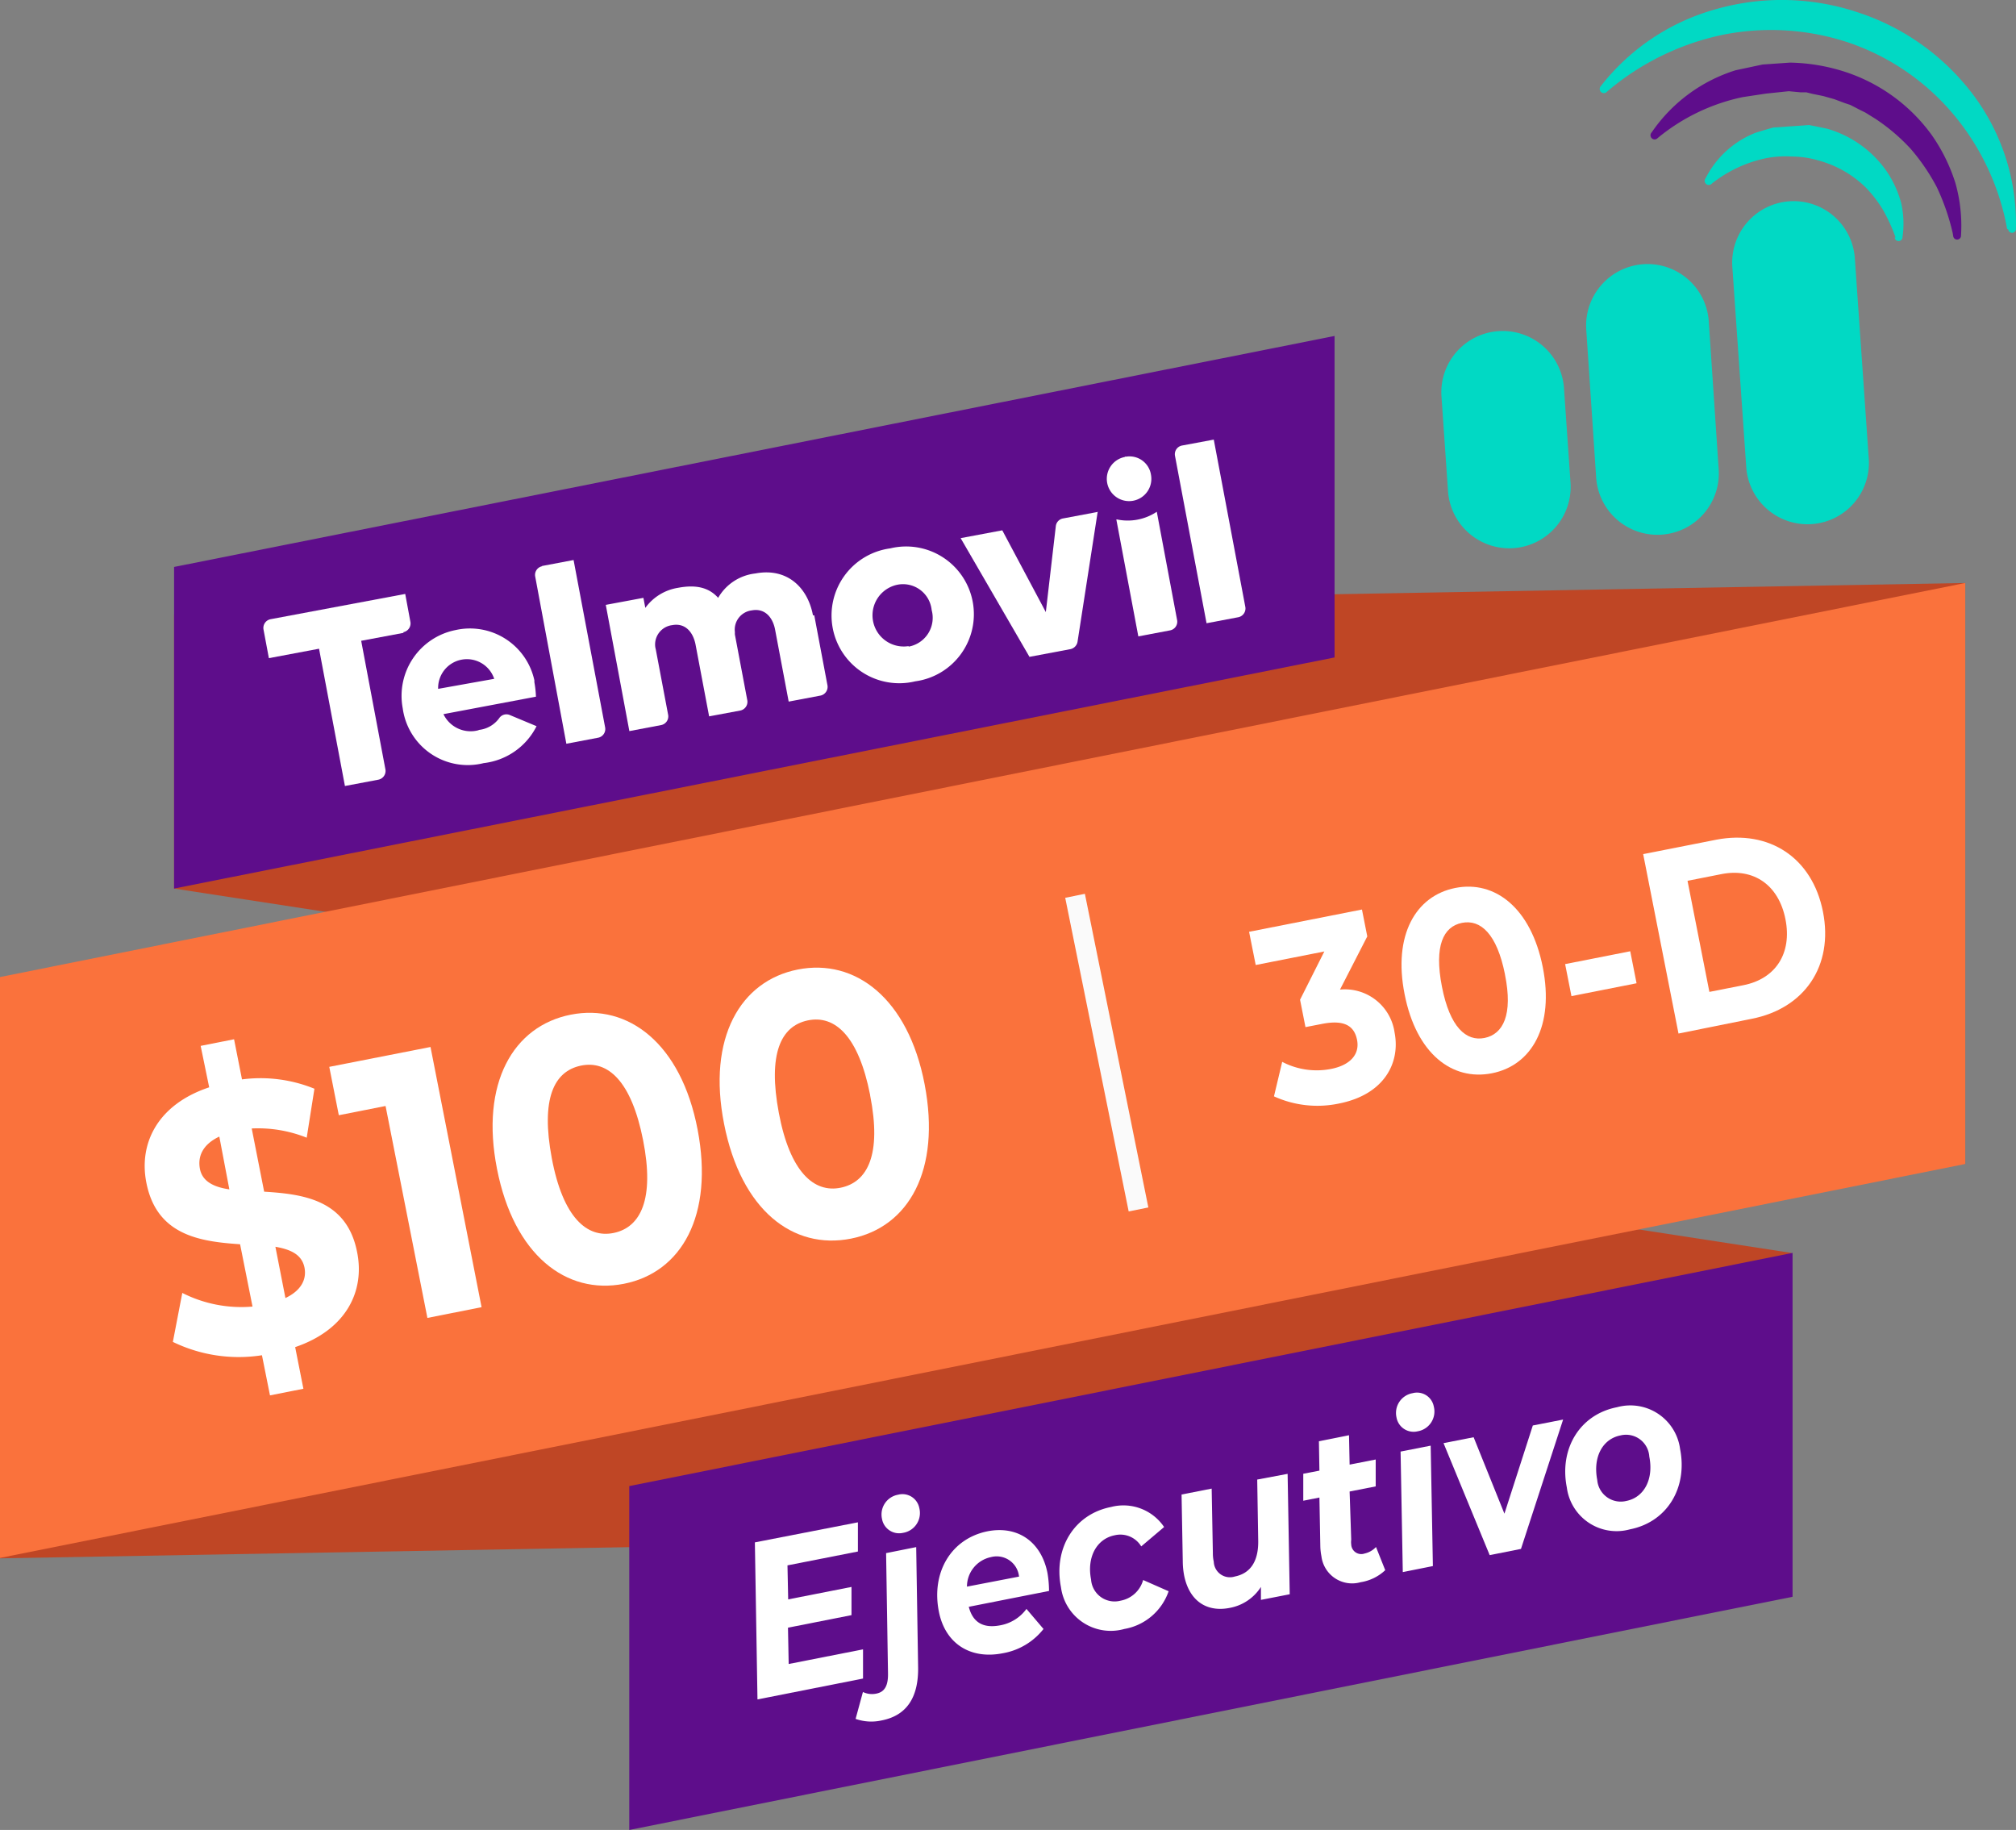
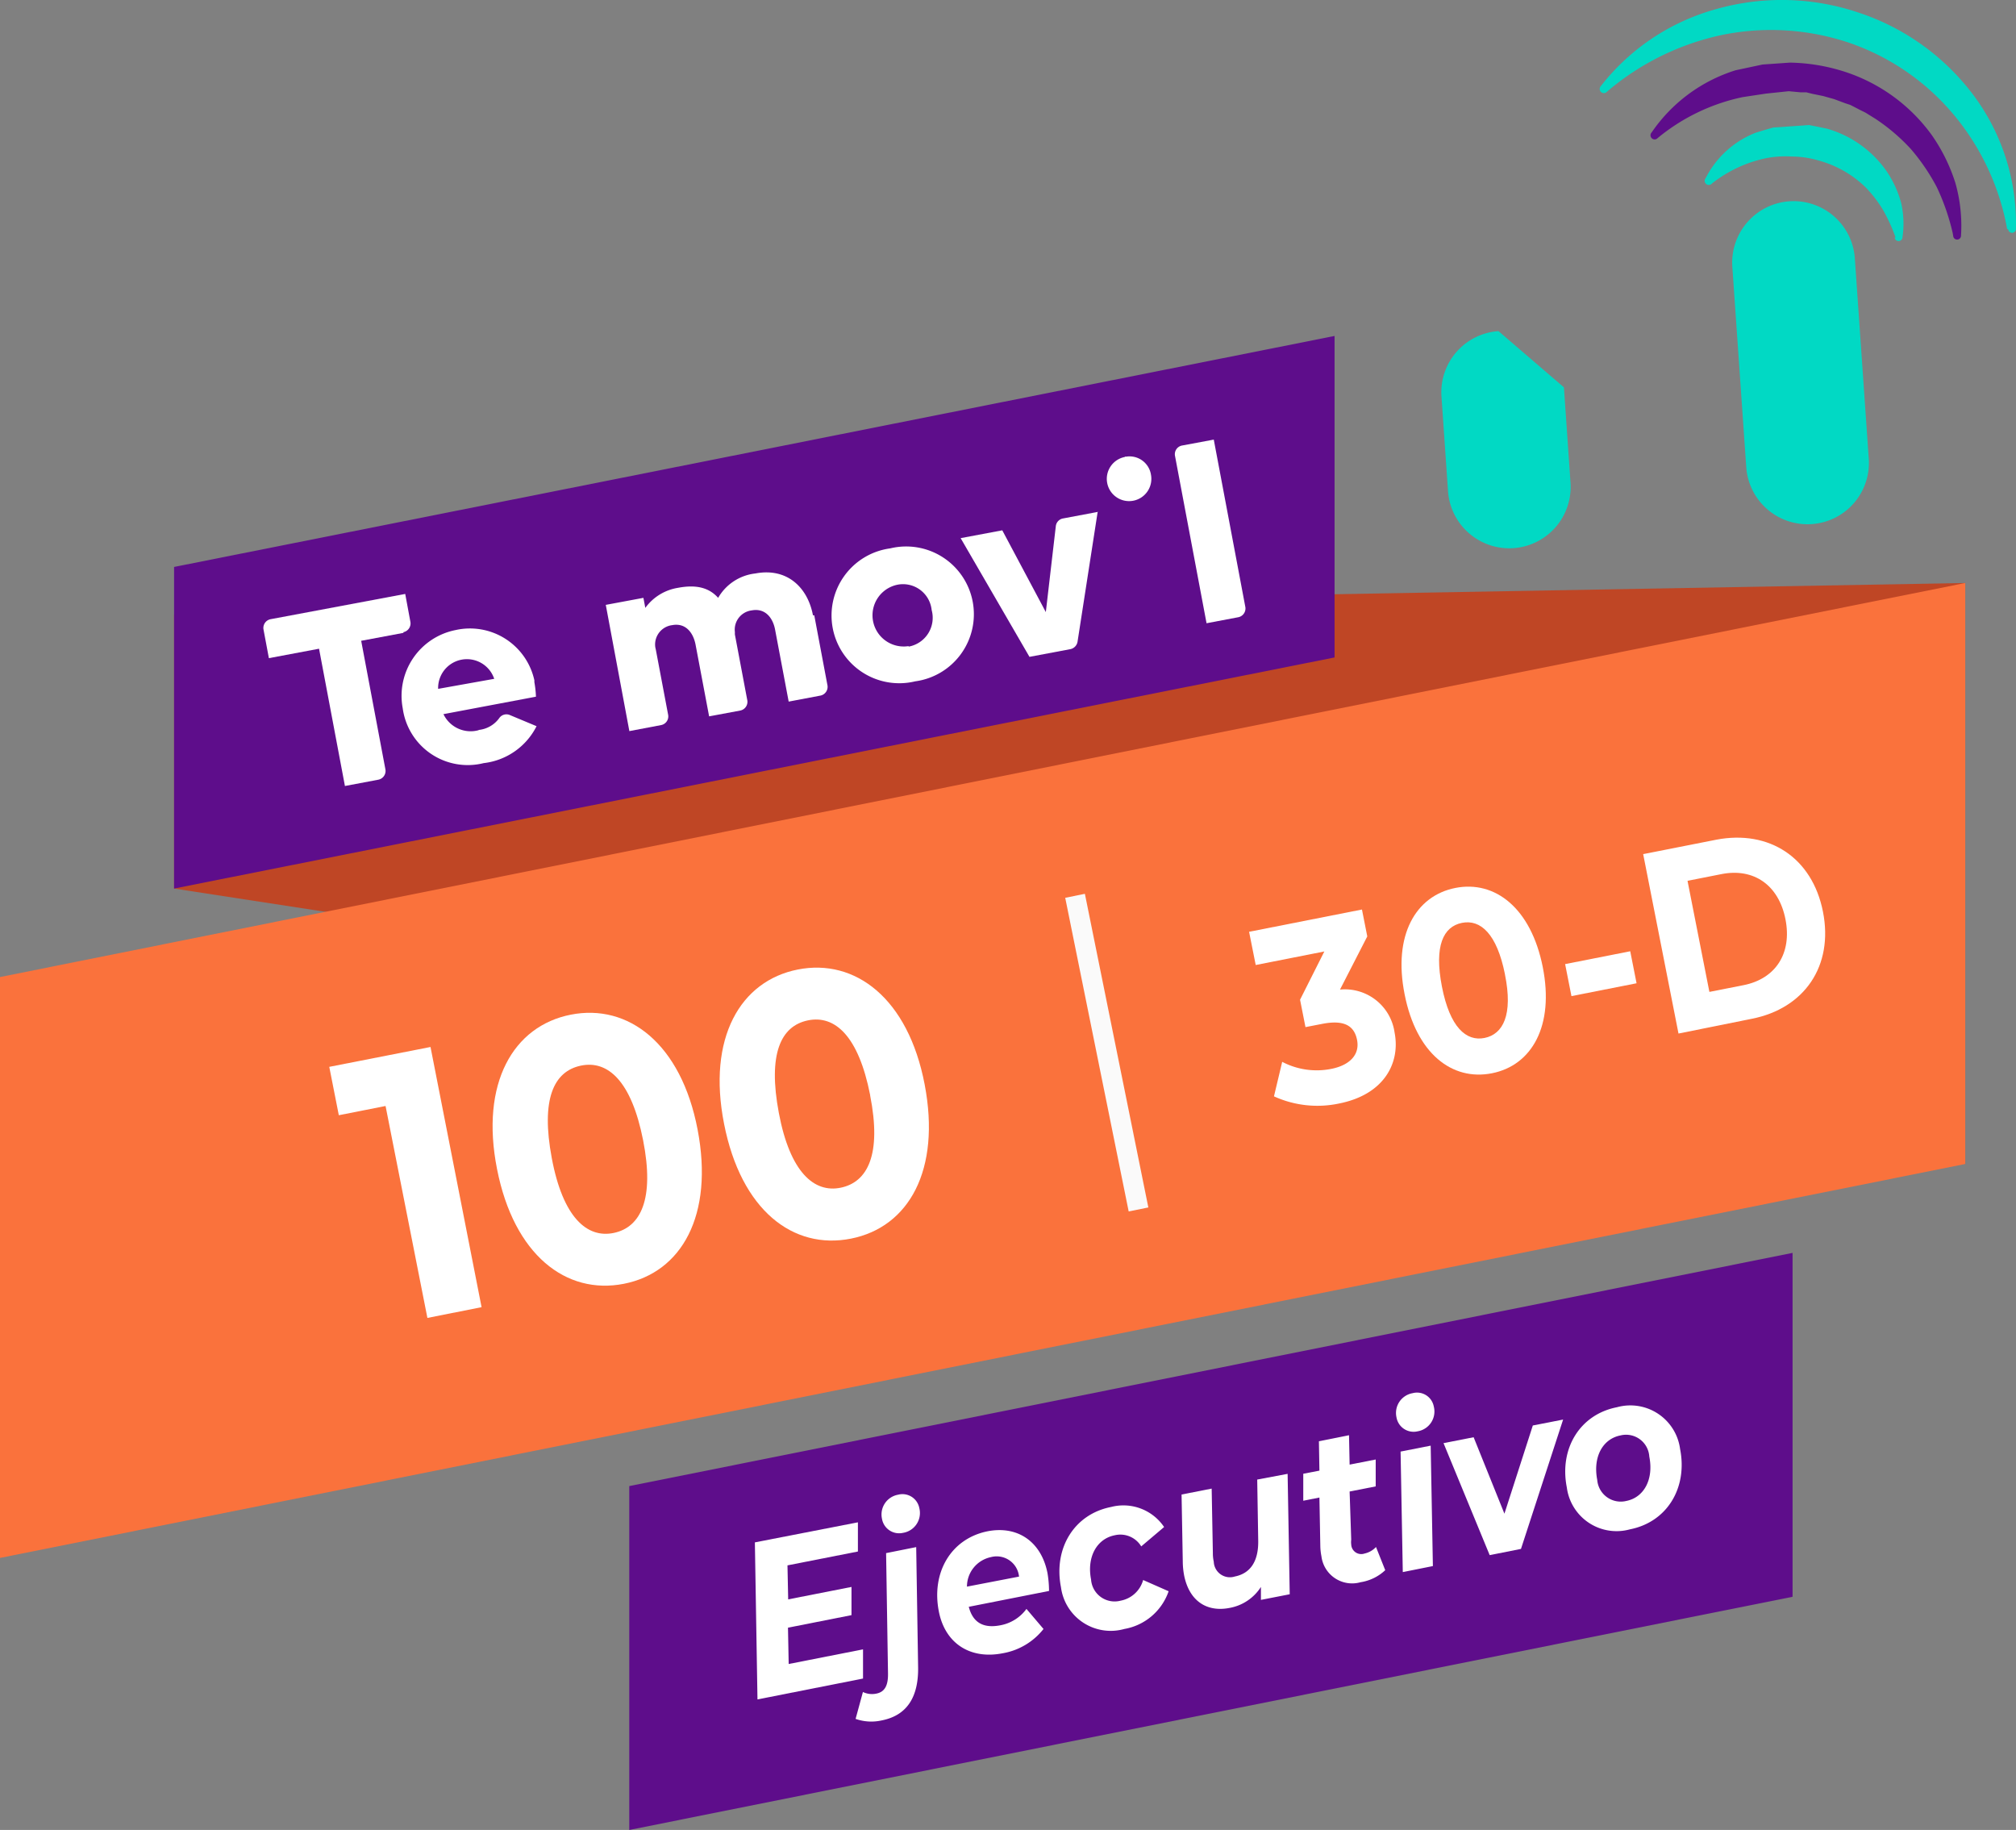
<svg xmlns="http://www.w3.org/2000/svg" viewBox="0 0 200.94 182.37">
  <rect x="0" y="0" width="200.94" height="182.37" fill="#808080" stroke="none" />
  <defs>
    <style>.cls-1{fill:#bf4625;}.cls-2{fill:#5e0d8b;}.cls-3{fill:#01d9c4;}.cls-4{fill:#fa723c;}.cls-5{fill:#fff;}.cls-6{fill:#fafafa;}</style>
  </defs>
  <g id="Capa_2" data-name="Capa 2">
    <g id="CURVAS">
-       <polygon class="cls-1" points="178.53 152.12 0 155.3 0 97.41 178.53 124.86 178.53 152.12" />
      <polygon class="cls-2" points="178.67 159.13 62.72 182.37 62.72 148.1 178.67 124.86 178.67 159.13" />
      <path class="cls-3" d="M178.35,20.06h0a6.13,6.13,0,0,0-5.69,6.44l1.4,20.15a6.12,6.12,0,0,0,6.52,5.58h0a6.11,6.11,0,0,0,5.69-6.43l-1.4-20.15a6.12,6.12,0,0,0-6.52-5.59" />
      <path class="cls-3" d="M188.92,23.62a17,17,0,0,0-1.26-2.74,12.32,12.32,0,0,0-1.72-2.22A10.73,10.73,0,0,0,181.28,16a9.57,9.57,0,0,0-2.66-.4,10.26,10.26,0,0,0-2.71.19,13,13,0,0,0-5.28,2.5h0a.41.41,0,1,1-.62-.54,9.44,9.44,0,0,1,5-4.53l.86-.26.86-.25,3.58-.25,1.78.36A10.9,10.9,0,0,1,188,17a10.56,10.56,0,0,1,1.49,3.21,9.26,9.26,0,0,1,.14,3.4.39.39,0,0,1-.37.41.38.38,0,0,1-.41-.36h.1Z" />
      <path class="cls-2" d="M194.63,23.22a22.38,22.38,0,0,0-1.58-4.56,20.27,20.27,0,0,0-2.6-3.82,19.19,19.19,0,0,0-3.52-3l-1-.62-.51-.25-.5-.26-.51-.26-.49-.16-1.1-.41-1.1-.31-1.08-.22-.6-.15-.58,0-1.17-.11L176,9.33l-2.31.35a19.66,19.66,0,0,0-8.48,4.09h0a.4.4,0,0,1-.58,0,.41.41,0,0,1,0-.58A15.84,15.84,0,0,1,173,7l2.68-.57,2.72-.19a18.8,18.8,0,0,1,5.41.89,17.28,17.28,0,0,1,8.72,6.31,17.47,17.47,0,0,1,2.37,4.8,15.58,15.58,0,0,1,.56,5.22.39.39,0,0,1-.78.05h0Z" />
-       <path class="cls-3" d="M163.79,26.33a6.13,6.13,0,0,0-5.69,6.43l1,14.92a6.12,6.12,0,0,0,12.21-.84l-1-14.92a6.12,6.12,0,0,0-6.52-5.59" />
-       <path class="cls-3" d="M149.36,33a6.11,6.11,0,0,0-5.69,6.43l.65,9.4A6.12,6.12,0,1,0,156.53,48l-.65-9.4A6.12,6.12,0,0,0,149.36,33" />
+       <path class="cls-3" d="M149.36,33a6.11,6.11,0,0,0-5.69,6.43l.65,9.4A6.12,6.12,0,1,0,156.53,48l-.65-9.4" />
      <path class="cls-3" d="M200.06,22.84a24.58,24.58,0,0,0-5.48-11.59,23.56,23.56,0,0,0-10.31-7,24.43,24.43,0,0,0-12.52-.79,25.92,25.92,0,0,0-11.58,5.68.41.41,0,1,1-.62-.55A22,22,0,0,1,171.08.9a23.94,23.94,0,0,1,14.24.38,23.51,23.51,0,0,1,11.49,8.35,21.33,21.33,0,0,1,4.12,13.15.39.39,0,0,1-.36.42.39.39,0,0,1-.41-.36" />
      <polygon class="cls-1" points="17.35 61.28 195.88 58.1 195.88 116 17.35 88.55 17.35 61.28" />
      <polygon class="cls-4" points="195.88 116 0 155.26 0 97.37 195.88 58.1 195.88 116" />
      <polygon class="cls-2" points="133.02 65.52 17.35 88.55 17.35 56.5 133.02 33.48 133.02 65.52" />
      <path class="cls-5" d="M88.73,54.65A6.75,6.75,0,1,0,91.22,67.9a6.75,6.75,0,1,0-2.49-13.25m1.83,9.74a3.11,3.11,0,0,1-1.15-6.11,2.87,2.87,0,0,1,3.45,2.51,2.92,2.92,0,0,1-2.29,3.65" />
      <path class="cls-5" d="M47.75,72.74a2.88,2.88,0,0,0,2-1.16.87.87,0,0,1,1.07-.32l2.66,1.11a6.76,6.76,0,0,1-5.27,3.68,6.54,6.54,0,0,1-8.07-5.47,6.68,6.68,0,0,1,5.27-7.79,6.57,6.57,0,0,1,7.85,5,1.16,1.16,0,0,1,0,.18,10.19,10.19,0,0,1,.16,1.46l-9.22,1.74a3,3,0,0,0,3.46,1.61m1.6-5.13a2.87,2.87,0,0,0-5.59,1Z" />
-       <path class="cls-5" d="M54,56.41l3.17-.6,3.15,16.71a.88.88,0,0,1-.71,1l-3.16.6L53.34,57.43a.88.88,0,0,1,.7-1" />
      <path class="cls-5" d="M81.16,61.32l1.32,7a.89.89,0,0,1-.7,1l-3.17.6-1.35-7.15c-.22-1.21-1-2.19-2.33-1.94A1.93,1.93,0,0,0,73.25,63a2,2,0,0,0,0,.24l1.24,6.57a.89.89,0,0,1-.7,1l-3.11.58-1.35-7.14c-.23-1.21-1-2.2-2.33-1.95a1.94,1.94,0,0,0-1.69,2.16,2,2,0,0,0,.05.24l1.24,6.56a.88.88,0,0,1-.71,1l-3.16.6L60.38,60.28l3.75-.7.19,1a5,5,0,0,1,3.26-2c1.85-.35,3.11,0,4,1a4.91,4.91,0,0,1,3.71-2.43c3.17-.6,5.22,1.4,5.74,4.17" />
      <path class="cls-5" d="M109.4,51.06l-2,12.9a.91.91,0,0,1-.7.73l-4.09.77L95.75,53.63l4.15-.78L104.24,61l1-8.6a.88.88,0,0,1,.7-.73l3.51-.66Z" />
      <path class="cls-5" d="M117.82,44.4l3.16-.59,3.15,16.7a.89.89,0,0,1-.7,1l-3.17.6-3.15-16.71a.88.88,0,0,1,.71-1" />
-       <path class="cls-5" d="M111.27,51.78l2.19,11.64,3.17-.6a.88.88,0,0,0,.7-1L115.3,51a5.22,5.22,0,0,1-4,.76" />
      <path class="cls-5" d="M112.12,45.54a2.22,2.22,0,1,0,2.6,1.77,2.16,2.16,0,0,0-2.48-1.8l-.12,0" />
      <path class="cls-5" d="M40.21,63.07,36,63.86,38.42,76.7a.89.89,0,0,1-.7,1l-3.34.63L31.8,64.65l-5,.94-.54-2.88a.89.89,0,0,1,.7-1l13.43-2.52L40.91,62a.89.89,0,0,1-.7,1" />
      <path class="cls-5" d="M139,102.89c.59,3-1,6.18-5.52,7.08a10.42,10.42,0,0,1-6.5-.71l.82-3.44a7.41,7.41,0,0,0,4.9.7c1.86-.37,2.85-1.44,2.56-2.89s-1.33-2-3.44-1.6l-1.7.33-.54-2.73L132,94.82l-6.84,1.35-.66-3.31,11.25-2.22.53,2.68-2.72,5.3A5,5,0,0,1,139,102.89Z" />
      <path class="cls-5" d="M140,99.08c-1.17-5.89,1.11-9.81,5.06-10.59s7.54,2,8.71,7.88-1.1,9.81-5.07,10.59S141.16,105,140,99.08Zm10-2c-.8-4-2.42-5.48-4.28-5.11s-2.79,2.29-2,6.35,2.42,5.49,4.25,5.12S150.83,101.16,150,97.1Z" />
      <path class="cls-5" d="M156,96.08l6.49-1.28.63,3.19-6.49,1.28Z" />
      <path class="cls-5" d="M163.78,85.12l7.3-1.44c5.25-1,9.55,1.77,10.62,7.18s-1.85,9.64-7.1,10.67L167.3,103Zm10,13.06c3.19-.63,4.86-3.16,4.18-6.58s-3.18-5.12-6.37-4.49l-3.39.67,2.18,11.07Z" />
      <rect class="cls-6" x="109.31" y="88.96" width="2" height="31.89" transform="translate(-18.61 23.96) rotate(-11.44)" />
-       <path class="cls-5" d="M29.42,134.25l.82,4.15-3.33.66-.8-4a15,15,0,0,1-8.88-1.33l.94-4.88a13,13,0,0,0,7,1.36L23.93,124c-3.89-.27-8.3-.83-9.34-6.13-.78-3.92,1.12-7.8,6.26-9.51L20,104.23l3.33-.66.79,4a14.26,14.26,0,0,1,7.22.93l-.77,4.88a13.06,13.06,0,0,0-5.48-.92l1.24,6.3c3.89.24,8.23.8,9.26,6C36.39,128.68,34.51,132.52,29.42,134.25Zm-6.56-15.72-1-5.26c-1.68.79-2.17,2-1.93,3.23S21.29,118.3,22.86,118.53Zm7.49,7.8c-.26-1.3-1.36-1.81-2.9-2.08l1,5.11C30,128.62,30.58,127.52,30.35,126.33Z" />
      <path class="cls-5" d="M42.91,104.34,48,130.27l-5.4,1.07-4.17-21.12-4.66.92-.95-4.82Z" />
      <path class="cls-5" d="M49.54,116.5c-1.69-8.56,1.62-14.25,7.35-15.38s11,2.88,12.64,11.44-1.59,14.25-7.35,15.38S51.22,125.06,49.54,116.5Zm14.56-2.87c-1.16-5.89-3.51-8-6.21-7.43s-4,3.33-2.89,9.23,3.51,8,6.18,7.44S65.26,119.52,64.1,113.63Z" />
      <path class="cls-5" d="M72.17,112c-1.69-8.56,1.62-14.25,7.35-15.38s11,2.88,12.64,11.44-1.58,14.24-7.35,15.38S73.86,120.6,72.17,112Zm14.56-2.87c-1.16-5.89-3.51-8-6.21-7.44s-4,3.34-2.89,9.23,3.51,8,6.18,7.44S87.89,115.06,86.73,109.17Z" />
      <path class="cls-5" d="M78.49,156l.07,3.39,6.31-1.24,0,2.81-6.33,1.25.07,3.62,7.41-1.46,0,2.91-10.52,2.08-.26-15.65,10.27-2,0,2.91Z" />
      <path class="cls-5" d="M85.28,171.3l.73-2.68a2.09,2.09,0,0,0,1.34.16c.81-.16,1.18-.77,1.16-2l-.19-12,3-.6.19,11.92c.06,3.06-1.14,4.86-3.62,5.35A4.72,4.72,0,0,1,85.28,171.3Zm2.63-19.94a2,2,0,0,1,1.6-2.4,1.71,1.71,0,0,1,2.12,1.33A2,2,0,0,1,90,152.76,1.73,1.73,0,0,1,87.91,151.36Z" />
      <path class="cls-5" d="M104.56,158.55l-8,1.58c.4,1.55,1.43,2.18,3.16,1.84a4.15,4.15,0,0,0,2.59-1.63l1.7,2a6.6,6.6,0,0,1-4.07,2.42c-3.26.64-5.74-1-6.36-4.15-.77-3.88,1.19-7.25,4.82-8,3-.6,5.37,1,6,4.13A10.76,10.76,0,0,1,104.56,158.55Zm-8.18-.43,5.19-1a2.24,2.24,0,0,0-2.81-1.94A3,3,0,0,0,96.38,158.12Z" />
      <path class="cls-5" d="M105.75,158.18c-.76-3.87,1.31-7.28,5-8a4.89,4.89,0,0,1,5.28,2l-2.28,1.93a2.43,2.43,0,0,0-2.64-1.11c-1.79.35-2.8,2.17-2.36,4.41a2.35,2.35,0,0,0,2.94,2.11,2.88,2.88,0,0,0,2.25-2.06l2.54,1.12a5.7,5.7,0,0,1-4.42,3.76A5,5,0,0,1,105.75,158.18Z" />
      <path class="cls-5" d="M128.34,146.88l.21,12-2.87.56,0-1.29a4.69,4.69,0,0,1-3.12,2.09c-2.23.44-4-.64-4.53-3.21a7.79,7.79,0,0,1-.14-1.43l-.12-6.66,3-.59.12,6.43a3.79,3.79,0,0,0,.09.86,1.61,1.61,0,0,0,2.1,1.47c1.5-.3,2.36-1.45,2.33-3.56l-.1-6.1Z" />
      <path class="cls-5" d="M134.68,153.44a1.82,1.82,0,0,0,0,.48,1,1,0,0,0,1.33.9,2.21,2.21,0,0,0,1.14-.65l.92,2.31a4.61,4.61,0,0,1-2.46,1.2,3.08,3.08,0,0,1-3.9-2.59,5.7,5.7,0,0,1-.11-1l-.09-4.85-1.61.32,0-2.69,1.61-.31-.05-2.93,3-.6.06,2.93,2.6-.51,0,2.68-2.6.51Z" />
      <path class="cls-5" d="M139.19,141.24a2,2,0,0,1,1.61-2.4,1.7,1.7,0,0,1,2.11,1.33,2,2,0,0,1-1.61,2.47A1.73,1.73,0,0,1,139.19,141.24Zm.41,3.42,3-.59.22,12-3,.6Z" />
      <path class="cls-5" d="M155.8,141.47l-4.2,12.89-3.12.62-4.6-11.16,3-.59,3.07,7.62,2.83-8.79Z" />
      <path class="cls-5" d="M156.17,148.24c-.77-3.87,1.3-7.28,5-8a5,5,0,0,1,6.29,4.17c.76,3.86-1.29,7.27-5,8A5,5,0,0,1,156.17,148.24Zm8.22-3.08a2.32,2.32,0,0,0-2.87-2.11c-1.79.35-2.76,2.16-2.32,4.43a2.35,2.35,0,0,0,2.9,2.1C163.87,149.23,164.84,147.42,164.39,145.16Z" />
    </g>
  </g>
</svg>